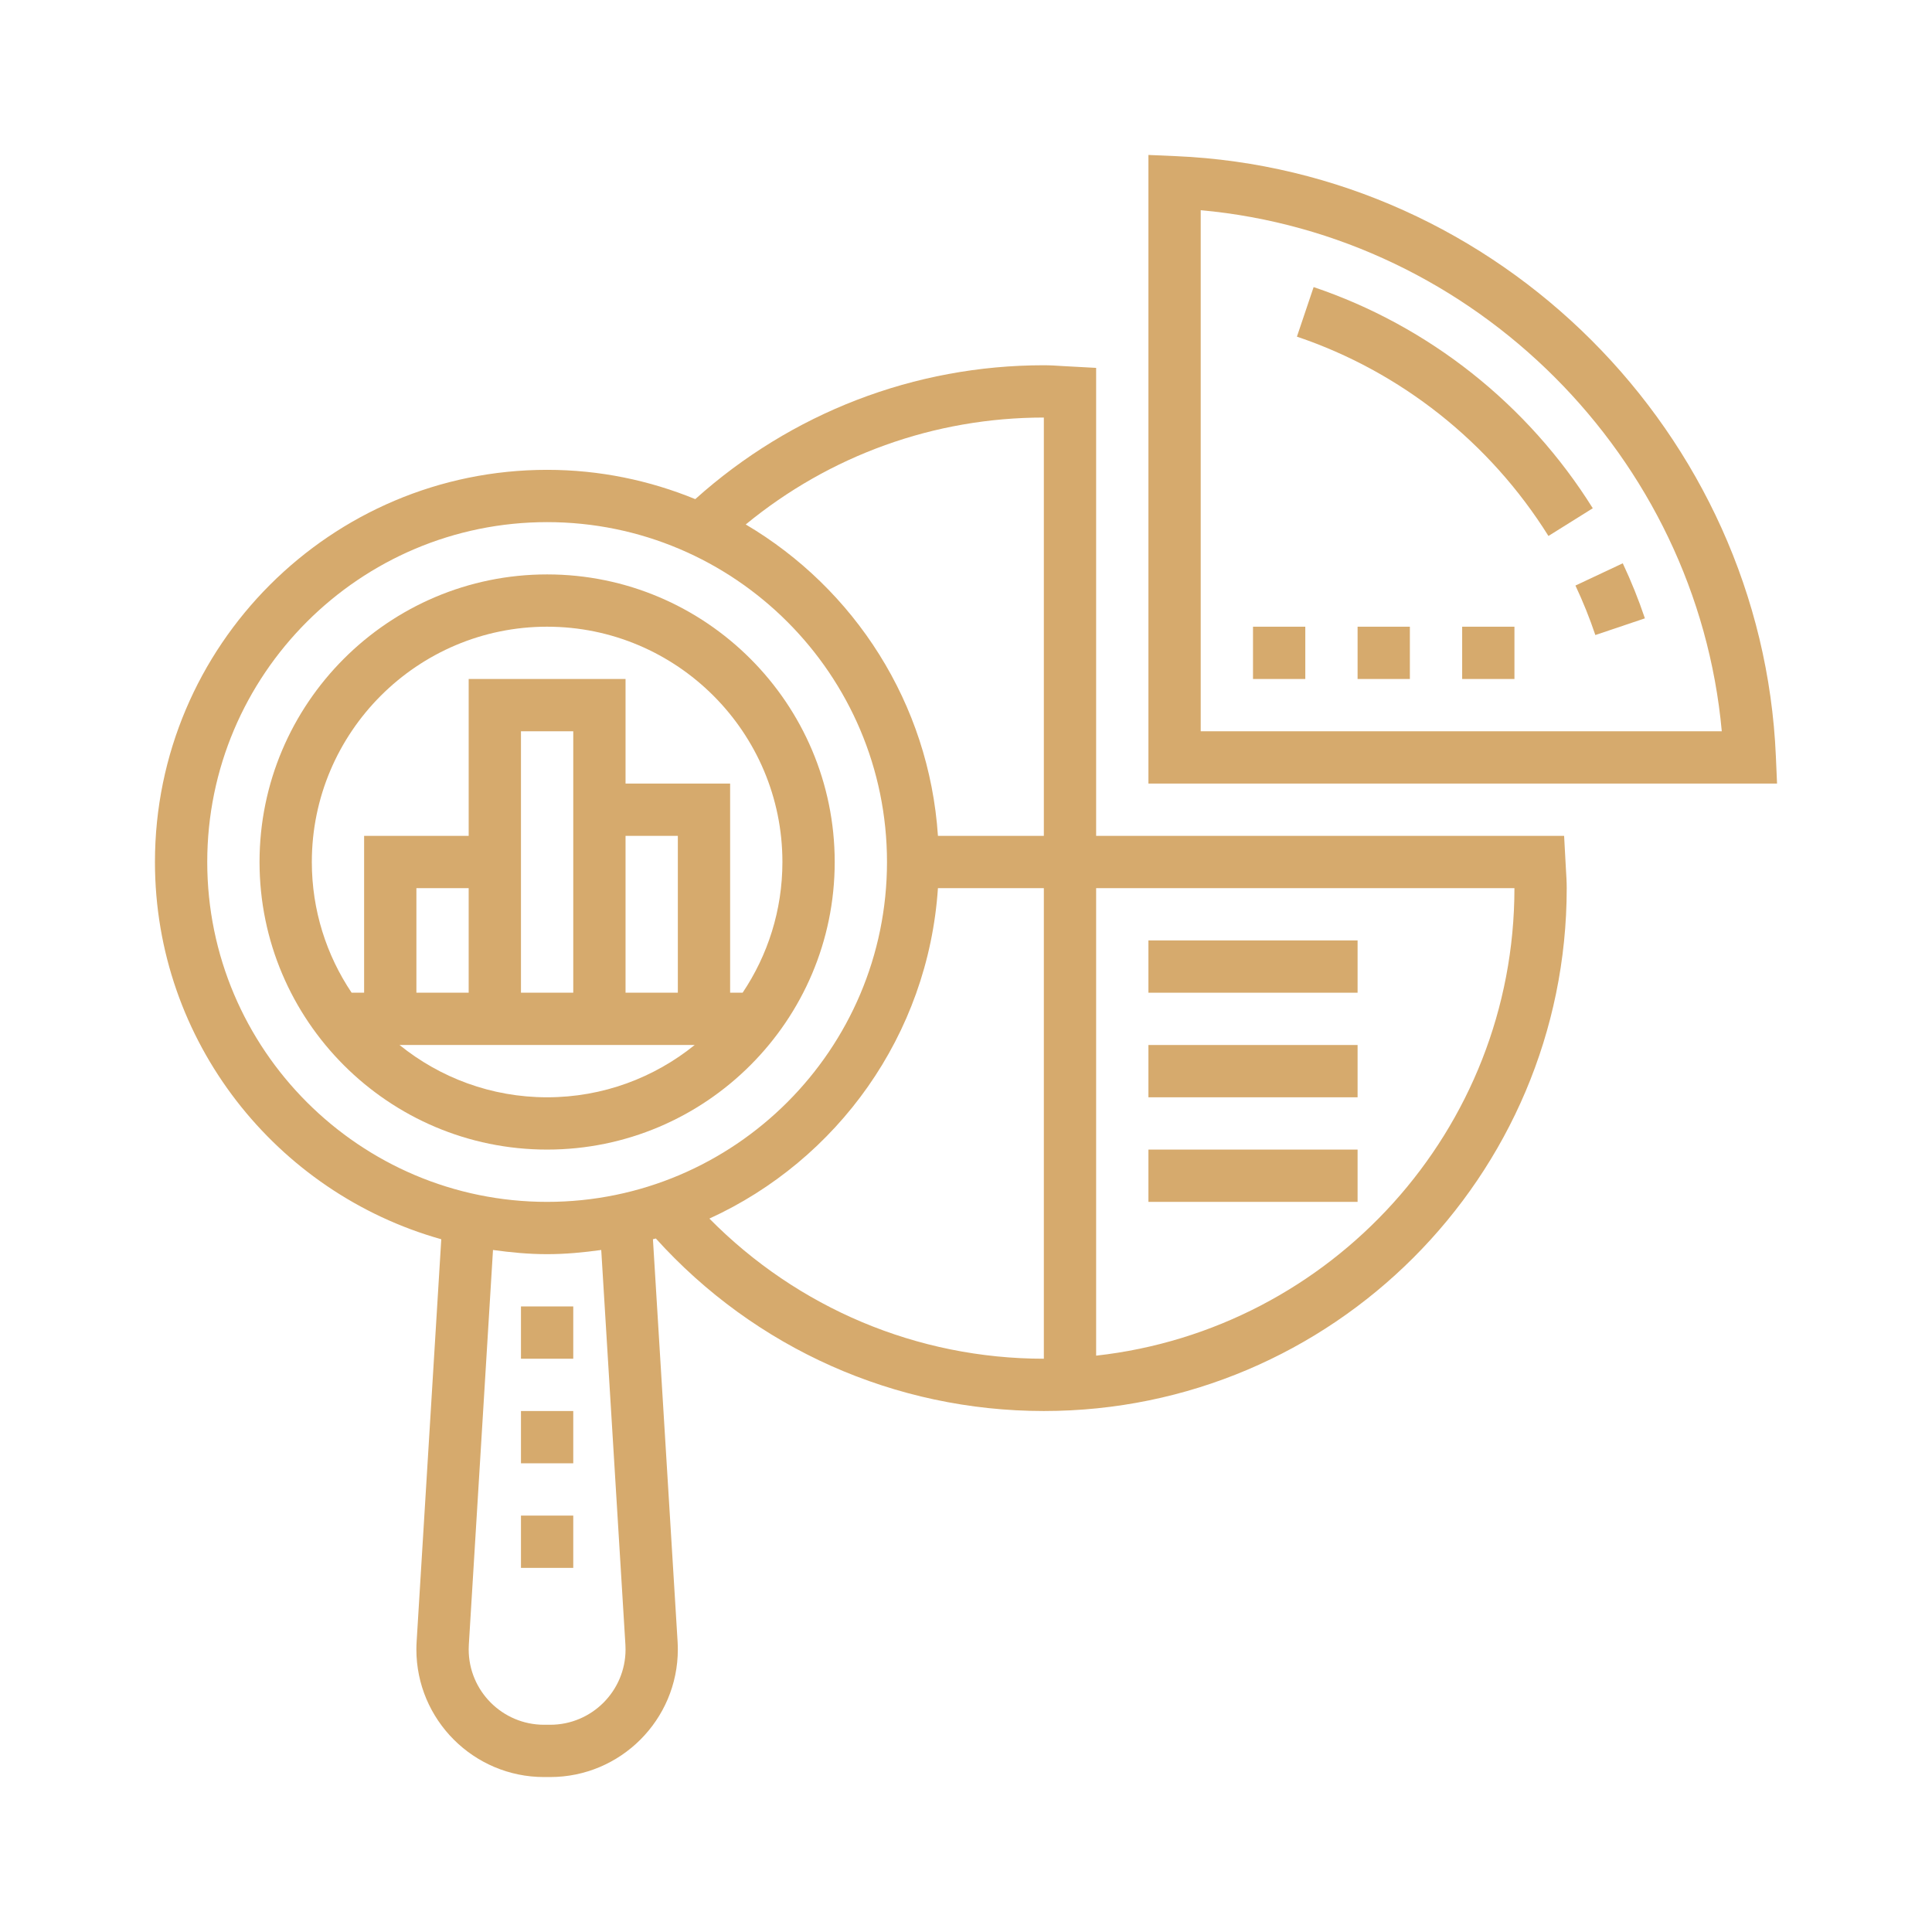
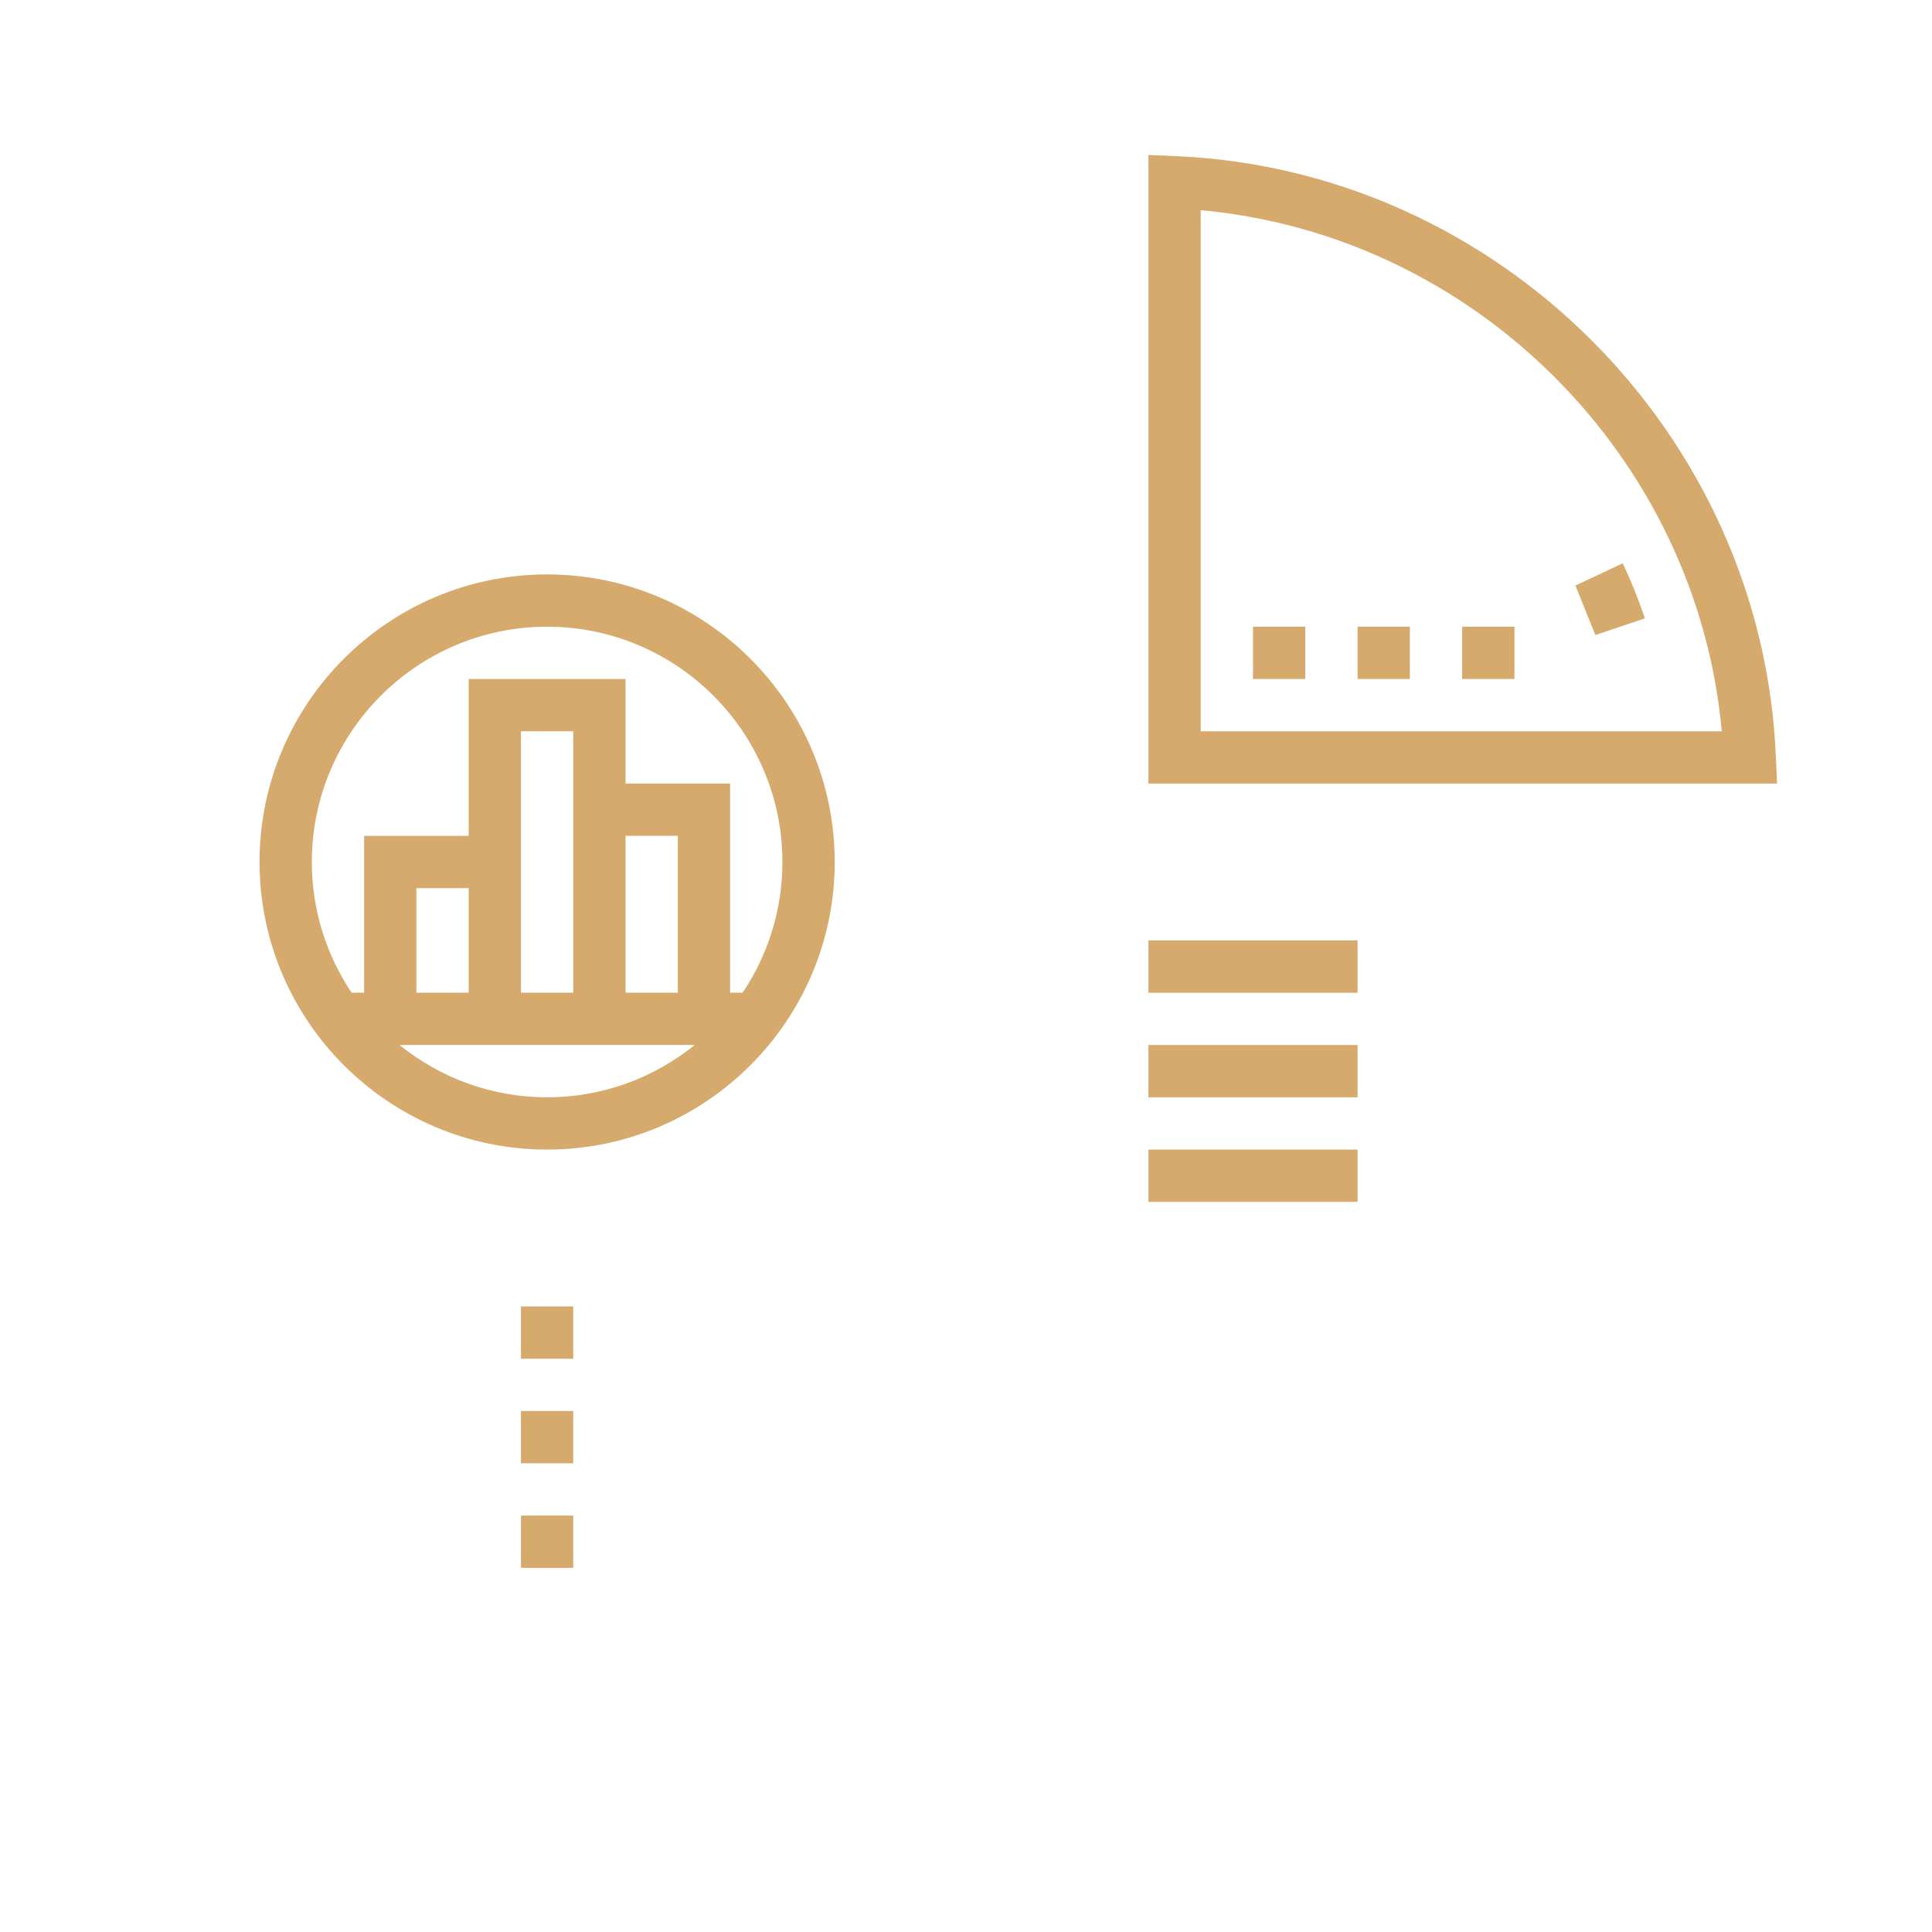
<svg xmlns="http://www.w3.org/2000/svg" xml:space="preserve" width="300px" height="300px" version="1.1" style="shape-rendering:geometricPrecision; text-rendering:geometricPrecision; image-rendering:optimizeQuality; fill-rule:evenodd; clip-rule:evenodd" viewBox="0 0 91.815 91.815">
  <defs>
    <style type="text/css">
   
    .fil0 {fill:none}
    .fil1 {fill:#D6AA6D}
   
  </style>
  </defs>
  <g id="Vrstva_x0020_1">
-     <rect class="fil0" width="91.815" height="91.815" />
    <g id="_3244303283472">
      <path class="fil1" d="M39.668 40.965c0,-7.536 -6.132,-13.667 -13.667,-13.667 -7.536,0 -13.667,6.131 -13.667,13.667 0,7.535 6.131,13.667 13.667,13.667 7.535,0 13.667,-6.132 13.667,-13.667zm-20.68 8.697l14.025 0c-1.919,1.551 -4.358,2.485 -7.012,2.485 -2.654,0 -5.093,-0.934 -7.013,-2.485l0 0zm10.74 -9.94l2.485 0 0 7.455 -2.485 0 0 -7.455zm-2.485 7.455l-2.485 0 0 -12.424 2.485 0 0 12.424zm-4.97 0l-2.484 0 0 -4.97 2.484 0 0 4.97zm3.728 -17.394c6.165,0 11.182,5.017 11.182,11.182 0,2.297 -0.698,4.434 -1.891,6.212l-0.594 0 0 -9.939 -4.97 -0.001 0 -4.969 -7.455 0 0 7.454 -4.969 0 0 7.455 -0.594 0c-1.193,-1.778 -1.891,-3.915 -1.891,-6.212 0,-6.165 5.017,-11.182 11.182,-11.182l0 0z" />
-       <path class="fil1" d="M74.332 39.722l-22.24 0 0 -22.239 -1.563 -0.085c-0.305,-0.02 -0.611,-0.04 -0.922,-0.04 -6.16,0 -12.001,2.267 -16.565,6.362 -2.175,-0.891 -4.549,-1.392 -7.041,-1.392 -10.277,0 -18.637,8.361 -18.637,18.637 0,8.532 5.77,15.726 13.607,17.928l-1.171 19.122c-0.008,0.123 -0.012,0.247 -0.012,0.371 0,3.344 2.721,6.065 6.065,6.065l0.294 0c3.345,0 6.066,-2.721 6.066,-6.065 0,-0.124 -0.004,-0.247 -0.011,-0.37l-1.172 -19.123c0.046,-0.012 0.093,-0.022 0.138,-0.036 4.714,5.222 11.37,8.199 18.439,8.199 13.702,0 24.849,-11.147 24.849,-24.849 0,-0.31 -0.02,-0.616 -0.039,-0.922l-0.085 -1.563zm-24.725 -19.879l0 19.879 -5.033 0c-0.419,-6.306 -3.978,-11.753 -9.134,-14.798 3.99,-3.279 8.953,-5.081 14.167,-5.081l0 0zm-39.758 21.122c0,-8.906 7.246,-16.152 16.152,-16.152 8.906,0 16.152,7.246 16.152,16.152 0,8.906 -7.246,16.152 -16.152,16.152 -8.906,0 -16.152,-7.246 -16.152,-16.152zm19.873 37.203c0.004,0.072 0.006,0.145 0.006,0.218 0,1.974 -1.605,3.58 -3.579,3.58l-0.295 0c-1.975,0 -3.58,-1.606 -3.58,-3.58 0,-0.073 0.002,-0.145 0.006,-0.218l1.149 -18.765c0.844,0.117 1.697,0.199 2.572,0.199 0.874,0 1.728,-0.082 2.572,-0.199l1.149 18.765zm3.991 -20.257c6.075,-2.777 10.396,-8.715 10.861,-15.704l5.033 0 0 22.364c-6.024,0 -11.704,-2.415 -15.894,-6.66zm18.379 6.514l0 -22.218 19.879 0c0,11.492 -8.713,20.977 -19.879,22.218z" />
-       <path class="fil1" d="M75.816 30.179l2.355 -0.793c-0.299,-0.889 -0.653,-1.769 -1.052,-2.616l-2.249 1.057c0.359,0.762 0.677,1.553 0.946,2.352l0 0z" />
-       <path class="fil1" d="M62.428 13.643l-0.794 2.356c4.928,1.66 9.172,5.023 11.953,9.472l2.107 -1.317c-3.084,-4.935 -7.795,-8.667 -13.266,-10.511l0 0z" />
+       <path class="fil1" d="M75.816 30.179l2.355 -0.793c-0.299,-0.889 -0.653,-1.769 -1.052,-2.616l-2.249 1.057l0 0z" />
      <path class="fil1" d="M84.395 35.942c-0.656,-15.337 -13.185,-27.866 -28.522,-28.522l-1.296 -0.056 0 29.873 29.874 0 -0.056 -1.295zm-27.333 -1.189l0 -24.764c13.035,1.188 23.575,11.729 24.763,24.764l-24.763 0z" />
      <polygon class="fil1" points="54.577,44.692 64.517,44.692 64.517,47.177 54.577,47.177 " />
      <polygon class="fil1" points="54.577,49.662 64.517,49.662 64.517,52.147 54.577,52.147 " />
      <polygon class="fil1" points="54.577,54.632 64.517,54.632 64.517,57.117 54.577,57.117 " />
      <polygon class="fil1" points="59.547,29.783 62.032,29.783 62.032,32.268 59.547,32.268 " />
      <polygon class="fil1" points="64.517,29.783 67.002,29.783 67.002,32.268 64.517,32.268 " />
      <polygon class="fil1" points="69.487,29.783 71.971,29.783 71.971,32.268 69.487,32.268 " />
      <polygon class="fil1" points="24.758,62.086 27.243,62.086 27.243,64.571 24.758,64.571 " />
      <polygon class="fil1" points="24.758,67.056 27.243,67.056 27.243,69.541 24.758,69.541 " />
      <polygon class="fil1" points="24.758,72.026 27.243,72.026 27.243,74.511 24.758,74.511 " />
    </g>
  </g>
</svg>